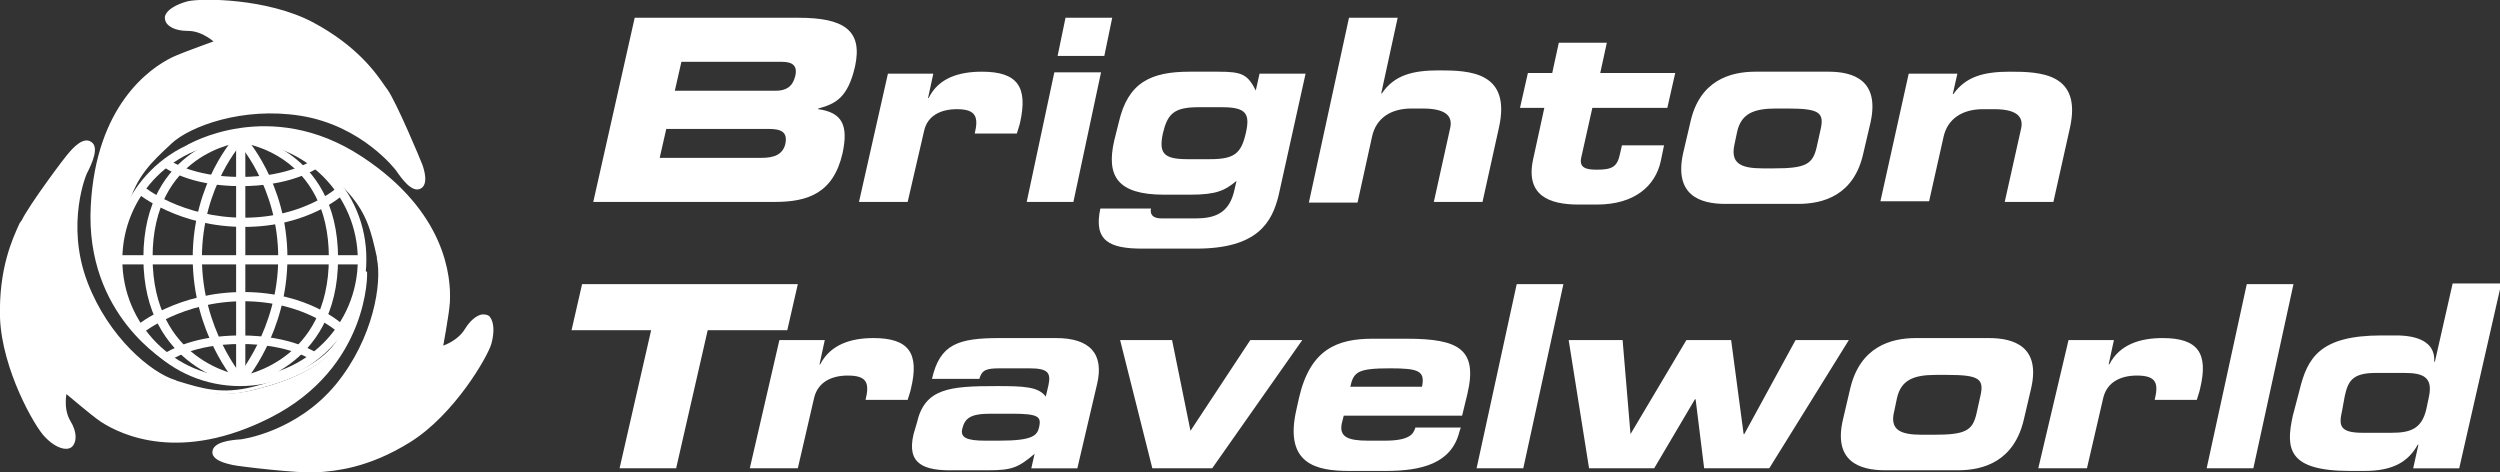
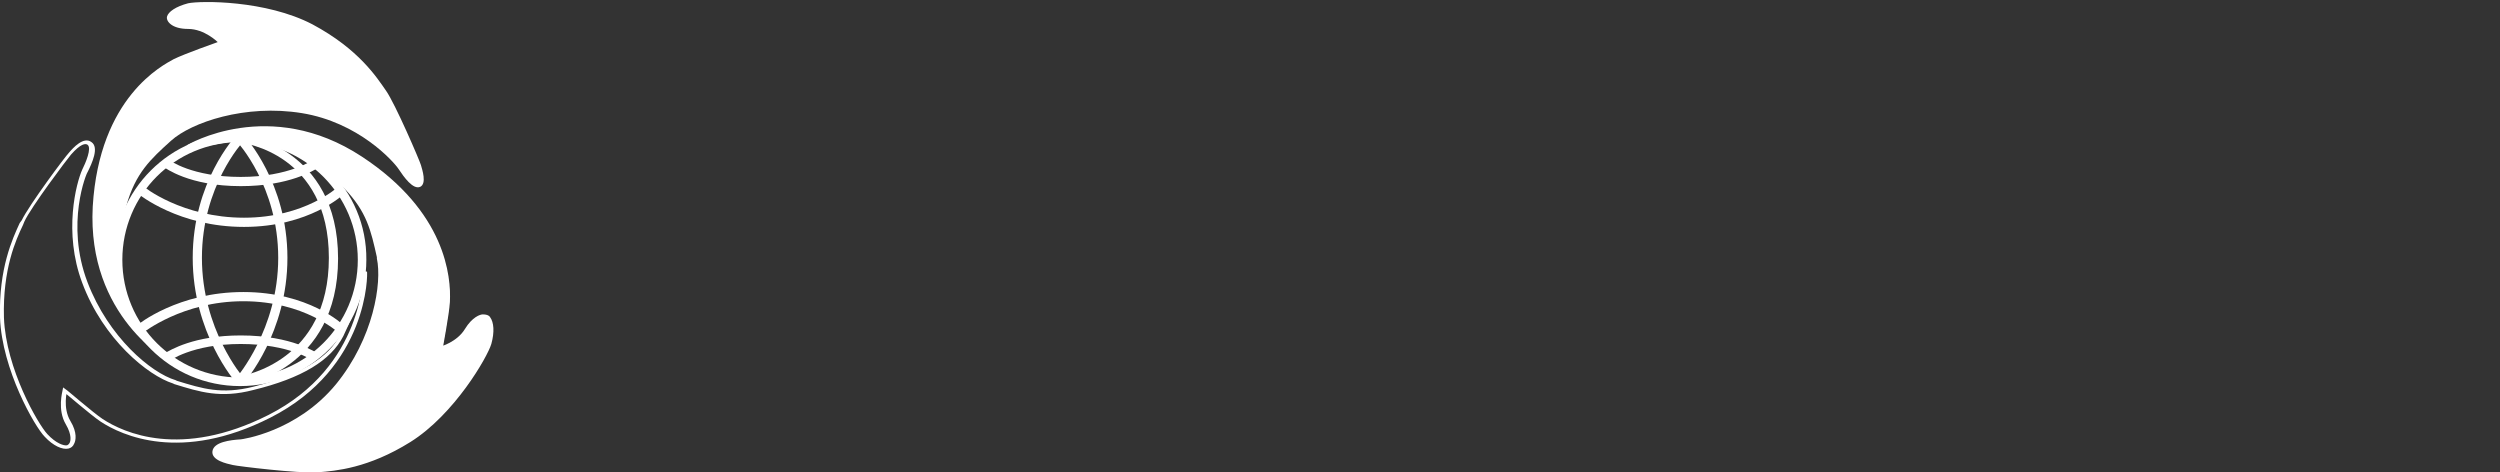
<svg xmlns="http://www.w3.org/2000/svg" xml:space="preserve" id="Layer_1" x="0" y="0" style="enable-background:new 0 0 380.1 71.8" version="1.1" viewBox="0 0 380.1 71.8">
  <rect x="0" y="0" width="380.1" height="71.8" fill="#333333" stroke="none" />
  <style>.st0{fill:#fff}</style>
  <linearGradient id="SVGID_1_" x1="-113.11" x2="-112.403" y1="536.023" y2="535.316" gradientUnits="userSpaceOnUse">
    <stop offset="0" style="stop-color:#20ac4b" />
    <stop offset=".983" style="stop-color:#19361a" />
  </linearGradient>
-   <path d="M103.6 9.4h15.3c1.6 0 2.4.6 2 2.2-.4 1.6-1.4 2.2-3 2.2h-15.3l1-4.4zM90.2 30.7h27.6c5 0 8.9-1.3 10.3-7.4.9-4.2 0-6.2-3.7-6.7v-.1c2.6-.7 4.5-1.6 5.6-6.4 1.2-5.5-1.7-7.4-8.6-7.4H96.5l-6.3 28zm11.1-11.1h15.5c1.9 0 3 .4 2.6 2.3-.4 1.6-1.7 2.1-3.6 2.1h-15.5l1-4.4zM135 11.2h6.9l-.8 3.7h.1c1.5-3.1 4.7-4 8.1-4 5.4 0 7 2.3 5.8 7.7-.1.5-.3 1-.5 1.7h-6.4c.6-2.5.2-3.7-2.7-3.7-2.5 0-4.5 1-5 3.3L138 30.7h-7.4l4.4-19.5zM167.9 8.5h-7.1l1.2-5.8h7.1l-1.2 5.8zm-4.7 22.2h-7.1l4.2-19.7h7.1l-4.2 19.7zM169.4 21.4c-1.2 5.3.4 8.2 7.6 8.2h3.9c4 0 5.3-.6 7.1-2.1l-.3 1.3c-.7 3.3-2.6 4.4-5.8 4.4h-5.4c-1.2 0-1.7-.6-1.5-1.5h-7.7c-1.1 5 1.5 6.1 6.4 6.1h8.2c9.3 0 11.5-4 12.5-8.1l4.1-18.5h-7l-.6 2.7h.1c-1.3-2.6-2.1-3-5.8-3h-4.3c-5.9 0-9.4 1.6-10.8 7.7l-.7 2.8zm11.1 2.8c-3.7 0-4.3-1-3.7-3.9.7-3 1.7-4 5.4-4h3.6c3.7 0 4.3 1 3.6 4-.7 3-1.7 3.9-5.4 3.9h-3.5zM205.1 2.7h7.4L210 14.2h.1c1.9-2.8 4.7-3.5 8.7-3.5 4.6 0 11 .2 9.1 8.7l-2.5 11.3H218l2.5-11.3c.4-1.9-.9-2.9-4.2-2.9h-1.7c-3.2 0-5.4 1.5-6 4.3l-2.2 10H199l6.1-28.1zM234.8 16.4h-3.7l1.2-5.3h3.7l1-4.6h7.3l-1 4.6h11.4l-1.2 5.3h-11.4l-1.7 7.6c-.3 1.5.7 1.8 2.4 1.8 2.4 0 3.1-.5 3.5-2.4l.3-1.3h6.4l-.5 2.4c-.8 3.7-3.9 6.6-9.7 6.6H240c-4.5 0-8.1-1.4-6.9-6.9l1.7-7.8zM255.9 23.3c-1.4 6.4 2.6 7.7 6.4 7.7h11.1c3.8 0 8.5-1.3 9.9-7.7l1.1-4.7c1.4-6.4-2.6-7.7-6.4-7.7h-11.1c-3.8 0-8.5 1.3-9.9 7.7l-1.1 4.7zm8.2-3.2c.6-2.8 2.5-3.6 5.9-3.6h1.8c4.8 0 5.6.6 5 3.2l-.6 2.7c-.6 2.6-1.7 3.2-6.5 3.2H268c-3.4 0-4.9-.8-4.3-3.6l.4-1.9zM290.2 11.2h7.4l-.7 3.1h.1c1.9-2.7 4.7-3.4 8.6-3.4 4.6 0 11 .2 9.1 8.6l-2.5 11.2h-7.4l2.5-11.2c.4-1.9-.9-2.9-4.1-2.9h-1.7c-3.2 0-5.4 1.5-6 4.2l-2.2 9.8h-7.4l4.3-19.4zM86.9 50.2l1.6-7h32.8l-1.6 7h-12.1l-4.8 21h-8.6l4.8-21zM118.5 51.7h6.9l-.8 3.7h.1c1.6-3.1 4.8-4 8.1-4 5.4 0 7 2.3 5.7 7.7-.1.5-.3 1-.5 1.7h-6.4c.6-2.5.3-3.7-2.7-3.7-2.5 0-4.5 1-5.1 3.3l-2.5 10.8H114l4.5-19.5zM138.9 66c-1.1 4.6 1.6 5.6 6.2 5.5h5.1c3.7 0 4.6-.4 7.1-2.5l-.5 2.2h7l3-12.8c1.1-4.6-1.1-7-6.2-7H152c-6.3 0-9.1.9-10.3 6.2h7.2c.4-1.4 1.1-1.6 3.2-1.6h4.4c2.9 0 3.3.7 2.9 2.6l-.4 1.7c-1.1-1.5-3.3-1.6-7.4-1.6-7.2 0-11 .3-12.2 5.6l-.5 1.7zm10.9 1c-2.9 0-3.8-.5-3.5-1.8.4-1.6 1.2-2.3 4.3-2.3h3.3c4.1 0 4.4.5 4.1 2-.3 1.3-.9 2.1-6.1 2.1h-2.1zM170.3 51.7h7.9l2.8 13.8 9.1-13.8h7.9l-13.7 19.5h-9.1zM197.1 62.3c-1.9 8.3 3.1 9.3 8 9.3h5.6c5.4 0 10-1.1 11.2-6l.2-.6h-6.9c-.3.9-.7 2-4.7 2H208c-3.1 0-4.4-.6-4-2.6l.3-1.2h18l.8-3.3c1.6-6.8-1.3-8.4-9.2-8.4h-5.2c-5.4 0-9.5 1.6-11.2 9l-.4 1.8zm8.2-3.5c.5-2.3 1.2-2.8 6.1-2.8 4.3 0 5.3.4 4.8 2.8h-10.9zM230.6 43.2h7.1l-6.1 28h-7.1zM238.5 51.7h8.2l1.2 14.3 8.5-14.3h6.8l1.9 14.3h.1l7.8-14.3h8.1L269 71.2h-9.9l-1.3-10.5h-.1l-6.2 10.5h-9.9zM280.2 63.8c-1.5 6.4 2.6 7.7 6.4 7.7h11.1c3.8 0 8.5-1.3 10-7.7l1.1-4.7c1.5-6.4-2.6-7.7-6.4-7.7h-11.1c-3.8 0-8.5 1.3-10 7.7l-1.1 4.7zm8.2-3.2c.6-2.8 2.5-3.6 5.9-3.6h1.8c4.8 0 5.6.6 5 3.2l-.6 2.7c-.6 2.6-1.7 3.2-6.5 3.2h-1.8c-3.4 0-4.9-.8-4.2-3.6l.4-1.9zM314.5 51.7h6.9l-.8 3.7h.1c1.6-3.1 4.8-4 8.1-4 5.4 0 7 2.3 5.7 7.7-.1.5-.3 1-.5 1.7h-6.4c.6-2.5.3-3.7-2.7-3.7-2.5 0-4.5 1-5.1 3.3l-2.5 10.8h-7.4l4.6-19.5zM341.6 43.2h7.1l-6.1 28h-7.1zM348.6 63.2c-1.1 5-.8 8.4 8.7 8.4h2.2c4.5 0 6.7-1.5 8.1-4h.1l-.8 3.6h7l6.4-28.1h-7.4L370.2 55h-.1c.2-3.1-2.7-4-5.8-4h-2.2c-9.4 0-11.3 3.4-12.5 8.4l-1 3.8zm7.9-3c.5-2.2 1.1-3.5 4.7-3.5h4.4c2.9 0 4.3.7 3.7 3.6l-.4 1.9c-.7 3-2.4 3.6-5.3 3.6h-4.4c-3.6 0-3.6-1.2-3.1-3.4l.4-2.2zM19.6 46.9c-2.2-3.2-2.2-8.3-.2-15.4 1.4-4.8 3.6-6.8 6.6-9.6l.1-.1c2.8-2.6 10.8-5.6 19.6-4.2 9.4 1.5 14.5 8.3 14.5 8.3.9 1.3 2.4 3.4 3.7 2.8 1.3-.6.6-2.9.3-3.7-.3-.8-3.9-9.4-5.3-11.4l-.3-.4c-1.5-2.2-4.3-6.2-11-9.8-7-3.7-17-3.7-19.1-3.2-1.8.5-3.1 1.3-3.4 2.2-.1.3 0 .8.2 1.1.3.4 1.1 1.2 3.3 1.2 2.3 0 4.2 1.9 4.2 1.9l.2-.5c-.2.1-5.1 1.8-6.8 2.6-3.5 1.7-11.6 7.4-12.4 22.6-.9 16.7 11.7 23.8 11.8 23.9l.4-.5s-3.6-3.6-6.4-7.8m6.4 7.8c-.1-.1-12.4-6.9-11.5-23.2.8-15 8.7-20.5 12.1-22.2 1.6-.8 6.6-2.6 6.7-2.6l.5-.2-.4-.4C33.3 6 31.3 4 28.7 4c-1.9 0-2.6-.7-2.7-.9-.1-.2-.2-.4-.1-.5.2-.5 1.1-1.3 2.9-1.8C30.8.3 40.5.3 47.4 4c6.5 3.5 9.3 7.5 10.8 9.6l.3.4c1.4 1.9 5 10.4 5.3 11.2.7 2.1.4 2.7.1 2.9-.8.4-2.3-1.7-2.9-2.6-1.3-1.8-6.7-7.3-14.9-8.6-9.1-1.5-17.3 1.6-20.2 4.3l-.1.1c-3 2.8-5.4 5-6.8 9.9-2.1 7.3-2 12.5.3 15.9 2.8 4.2 6.5 7.9 6.5 7.9l.2-.3z" class="st0" />
  <path d="M25.8 55s-12.6-6.8-11.7-23.6C15.1 14.7 24.8 9.9 26.4 9c1.6-.8 6.7-2.6 6.7-2.6s-2-2-4.5-2-3.4-1.2-3.2-1.9c.2-.7 1.3-1.5 3.2-2C30.5.1 40.4 0 47.5 3.7c7.1 3.8 9.8 8.1 11.2 10.1 1.4 2 5.1 10.6 5.3 11.3.2.7.9 2.8-.1 3.3-1.1.5-2.5-1.5-3.3-2.7-.8-1.2-6.1-7.1-14.7-8.5-8.6-1.4-16.8 1.4-19.9 4.2-3.1 2.8-5.4 4.9-6.8 9.9-1.4 4.9-2.6 11.4.2 15.7 2.8 4.3 6.4 8 6.4 8" class="st0" />
  <path d="M28.8 22.5S41 15 55 24.2s13.4 20 13.3 21.8c-.1 1.8-1.1 7.1-1.1 7.1s2.7-.7 4-2.9c1.2-2.1 2.7-2.4 3.2-1.8.5.6.7 1.9.1 3.8-.5 1.8-5.3 10.4-12.1 14.7-6.8 4.2-11.9 4.4-14.4 4.6-2.4.2-11.7-.9-12.4-1.1-.7-.2-2.9-.6-2.8-1.8.1-1.2 2.6-1.4 4-1.5 1.4-.1 9.2-1.8 14.7-8.5s7.2-15.3 6.3-19.4c-.9-4.1-1.6-7.2-5.2-10.9s-8.6-8-13.7-7.6c-5.1.4-10.1 1.8-10.1 1.8" class="st0" />
  <path d="M38.9 21.1c3.9-.3 8.3 2.2 13.4 7.5 3.5 3.6 4.1 6.5 5 10.5v.2c.8 3.7-.5 12.1-6.2 19.1-6 7.3-14.4 8.4-14.5 8.4-1.6.1-4.1.4-4.3 1.8-.2 1.4 2.2 1.9 3.1 2.1.8.2 10.1 1.3 12.5 1.1h.5c2.6-.2 7.6-.6 14-4.6 6.7-4.2 11.7-12.9 12.3-14.9.5-1.8.4-3.3-.2-4.1-.2-.3-.6-.4-1.1-.4-.4 0-1.6.4-2.7 2.2-1.2 2-3.7 2.7-3.8 2.7l.4.4c0-.2 1-5.3 1.1-7.2.2-3.8-.6-13.7-13.4-22.1-14-9.2-26.5-1.8-26.6-1.7l.3.6c.3.1 5.2-1.2 10.2-1.6M29 22.8c.1-.1 12.2-7.3 25.9 1.7C67.4 32.6 68.2 42.2 68 45.9c-.1 1.8-1.1 7-1.1 7.1l-.1.5.5-.1c.1 0 2.9-.8 4.2-3 1-1.7 1.9-1.9 2.2-1.9.2 0 .4 0 .5.1.4.4.6 1.6.1 3.4-.6 2-5.4 10.4-12 14.5-6.3 3.9-11.1 4.3-13.7 4.5h-.5c-2.3.2-11.5-.9-12.3-1.1-2.2-.4-2.6-1-2.5-1.4.1-.9 2.6-1.1 3.7-1.2 2.2-.2 9.7-2.2 14.9-8.6 5.8-7.1 7.2-15.8 6.3-19.6v-.2c-.9-4-1.6-7.1-5.2-10.8-5.3-5.5-9.8-8-13.9-7.7-5.1.3-10.1 1.7-10.1 1.7v.7z" class="st0" />
-   <path d="M55.5 41.5s.4 14.3-14.6 21.9C26 70.9 17 65 15.5 64s-5.6-4.5-5.6-4.5-.7 2.7.5 4.9c1.2 2.1.7 3.5 0 3.7-.7.1-2-.4-3.3-1.8C5.8 64.9.7 56.4.4 48.4c-.3-8 2.2-12.5 3.2-14.7 1-2.2 6.6-9.7 7.1-10.2.5-.6 2-2.2 2.9-1.5.9.7-.1 2.9-.7 4.2-.6 1.3-3.1 8.8 0 17s9.6 13.9 13.6 15.1c4 1.2 7 2.2 12 1 5-1.2 11.2-3.5 13.4-8 2.3-4.8 3.6-9.8 3.6-9.8" class="st0" />
  <path d="M51.7 50.9c-1.7 3.5-6.1 6.1-13.2 7.9-4.8 1.2-7.7.3-11.6-.9l-.2-.1c-3.7-1.1-10.2-6.5-13.4-14.9-3.4-8.9-.1-16.7 0-16.7.7-1.4 1.8-3.8.6-4.6-1.2-.9-2.8.9-3.4 1.6-.6.6-6.1 8-7.2 10.3l-.3.4c-1.1 2.4-3.2 6.9-3 14.4.3 7.9 5.3 16.6 6.8 18.1 1.3 1.4 2.7 2 3.6 1.8.4-.1.7-.3.9-.8.2-.4.5-1.6-.6-3.4-1.2-2-.5-4.6-.5-4.6l-.5.2c.2.1 4.1 3.5 5.6 4.5 3.2 2.1 12.2 6.3 25.8-.6 15-7.6 14.8-22 14.7-22.2l-.7-.1c.1.3-1.2 5.2-3.4 9.7m3.5-9.4c0 .1.2 14.2-14.4 21.6-13.3 6.7-22 2.7-25.2.6-1.5-1-5.5-4.5-5.6-4.5l-.4-.3-.1.5c0 .1-.8 2.9.5 5.1 1 1.7.7 2.6.6 2.8-.1.2-.2.3-.4.4-.5.1-1.7-.3-3-1.7C5.8 64.5.9 56.1.6 48.3c-.2-7.4 1.8-11.8 2.9-14.1l.2-.5c1-2.2 6.5-9.5 7.1-10.2 1.5-1.7 2.2-1.7 2.5-1.5.7.5-.3 2.8-.8 3.8-.9 2-2.9 9.5 0 17.2 3.2 8.6 10 14.1 13.8 15.3l.2.1c3.9 1.2 7 2.2 12 .9 7.4-1.8 11.8-4.5 13.7-8.2 2.2-4.5 3.6-9.6 3.6-9.6h-.6z" class="st0" />
  <path d="M36.5 20.3c-10.6 0-19.2 8.6-19.2 19.2s8.6 19.2 19.2 19.2 19.2-8.6 19.2-19.2c.1-10.6-8.6-19.2-19.2-19.2m17.9 19.2c0 9.9-8 17.9-17.9 17.9-9.9 0-17.9-8-17.9-17.9 0-9.9 8-17.9 17.9-17.9 9.9 0 17.9 8.1 17.9 17.9" class="st0" />
-   <path d="M18.3 38.8h36.9v1.4H18.3z" class="st0" />
-   <path d="M35.9 21h1.4v36.9h-1.4z" class="st0" />
  <path d="M36 20.5c-.3.3-6.7 7.2-6.7 18.7 0 11.4 6.4 18.8 6.7 19.1l1-.9c-.1-.1-6.3-7.3-6.3-18.2 0-10.9 6.2-17.6 6.3-17.7l-1-1z" class="st0" />
  <path d="M36 21.5c.1.1 6.3 6.8 6.3 17.7 0 10.9-6.3 18.1-6.3 18.2l1 .9c.3-.3 6.7-7.7 6.7-19.1 0-11.4-6.4-18.4-6.7-18.7l-1 1z" class="st0" />
  <path d="M36.5 21.7c.5 0 13.5 1.7 13.5 17.5s-13 17.9-13.5 18l.2 1.4c.1 0 14.7-2.3 14.7-19.3S36.8 20.4 36.7 20.4l-.2 1.3z" class="st0" />
-   <path d="M36.5 20.3c-.1 0-14.7 1.8-14.7 18.9 0 17 14.6 19.3 14.7 19.3l.2-1.4c-.6-.1-13.5-2.2-13.5-18s13-17.4 13.5-17.5h.1l.1-.1-.4-1.2z" class="st0" />
  <path d="M51.4 28.4s-5 4.7-14.3 4.7c-9.4 0-15.3-4.7-15.3-4.8l-.9 1.1c.3.2 6.3 5.1 16.2 5.1 9.9 0 15.1-4.9 15.3-5.1l-1-1zM52.3 49.5c-.2-.2-5.4-5.1-15.3-5.1s-16 4.9-16.2 5.1l.9 1.1c.1 0 6-4.8 15.3-4.8s14.3 4.7 14.4 4.7l.9-1zM48.4 53.8c-.2-.1-3.9-2.8-11.8-2.8-7.1 0-10.7 2.2-11.7 2.8l.8 1.1s3.5-2.6 10.9-2.6 11 2.5 11 2.6l.8-1.1zM47.6 24.3s-3.6 2.6-11 2.6-10.8-2.5-10.9-2.6l-.8 1.1c.2.1 3.8 2.9 11.7 2.9 7.4 0 11.1-2.4 11.8-2.8l-.8-1.2z" class="st0" />
</svg>